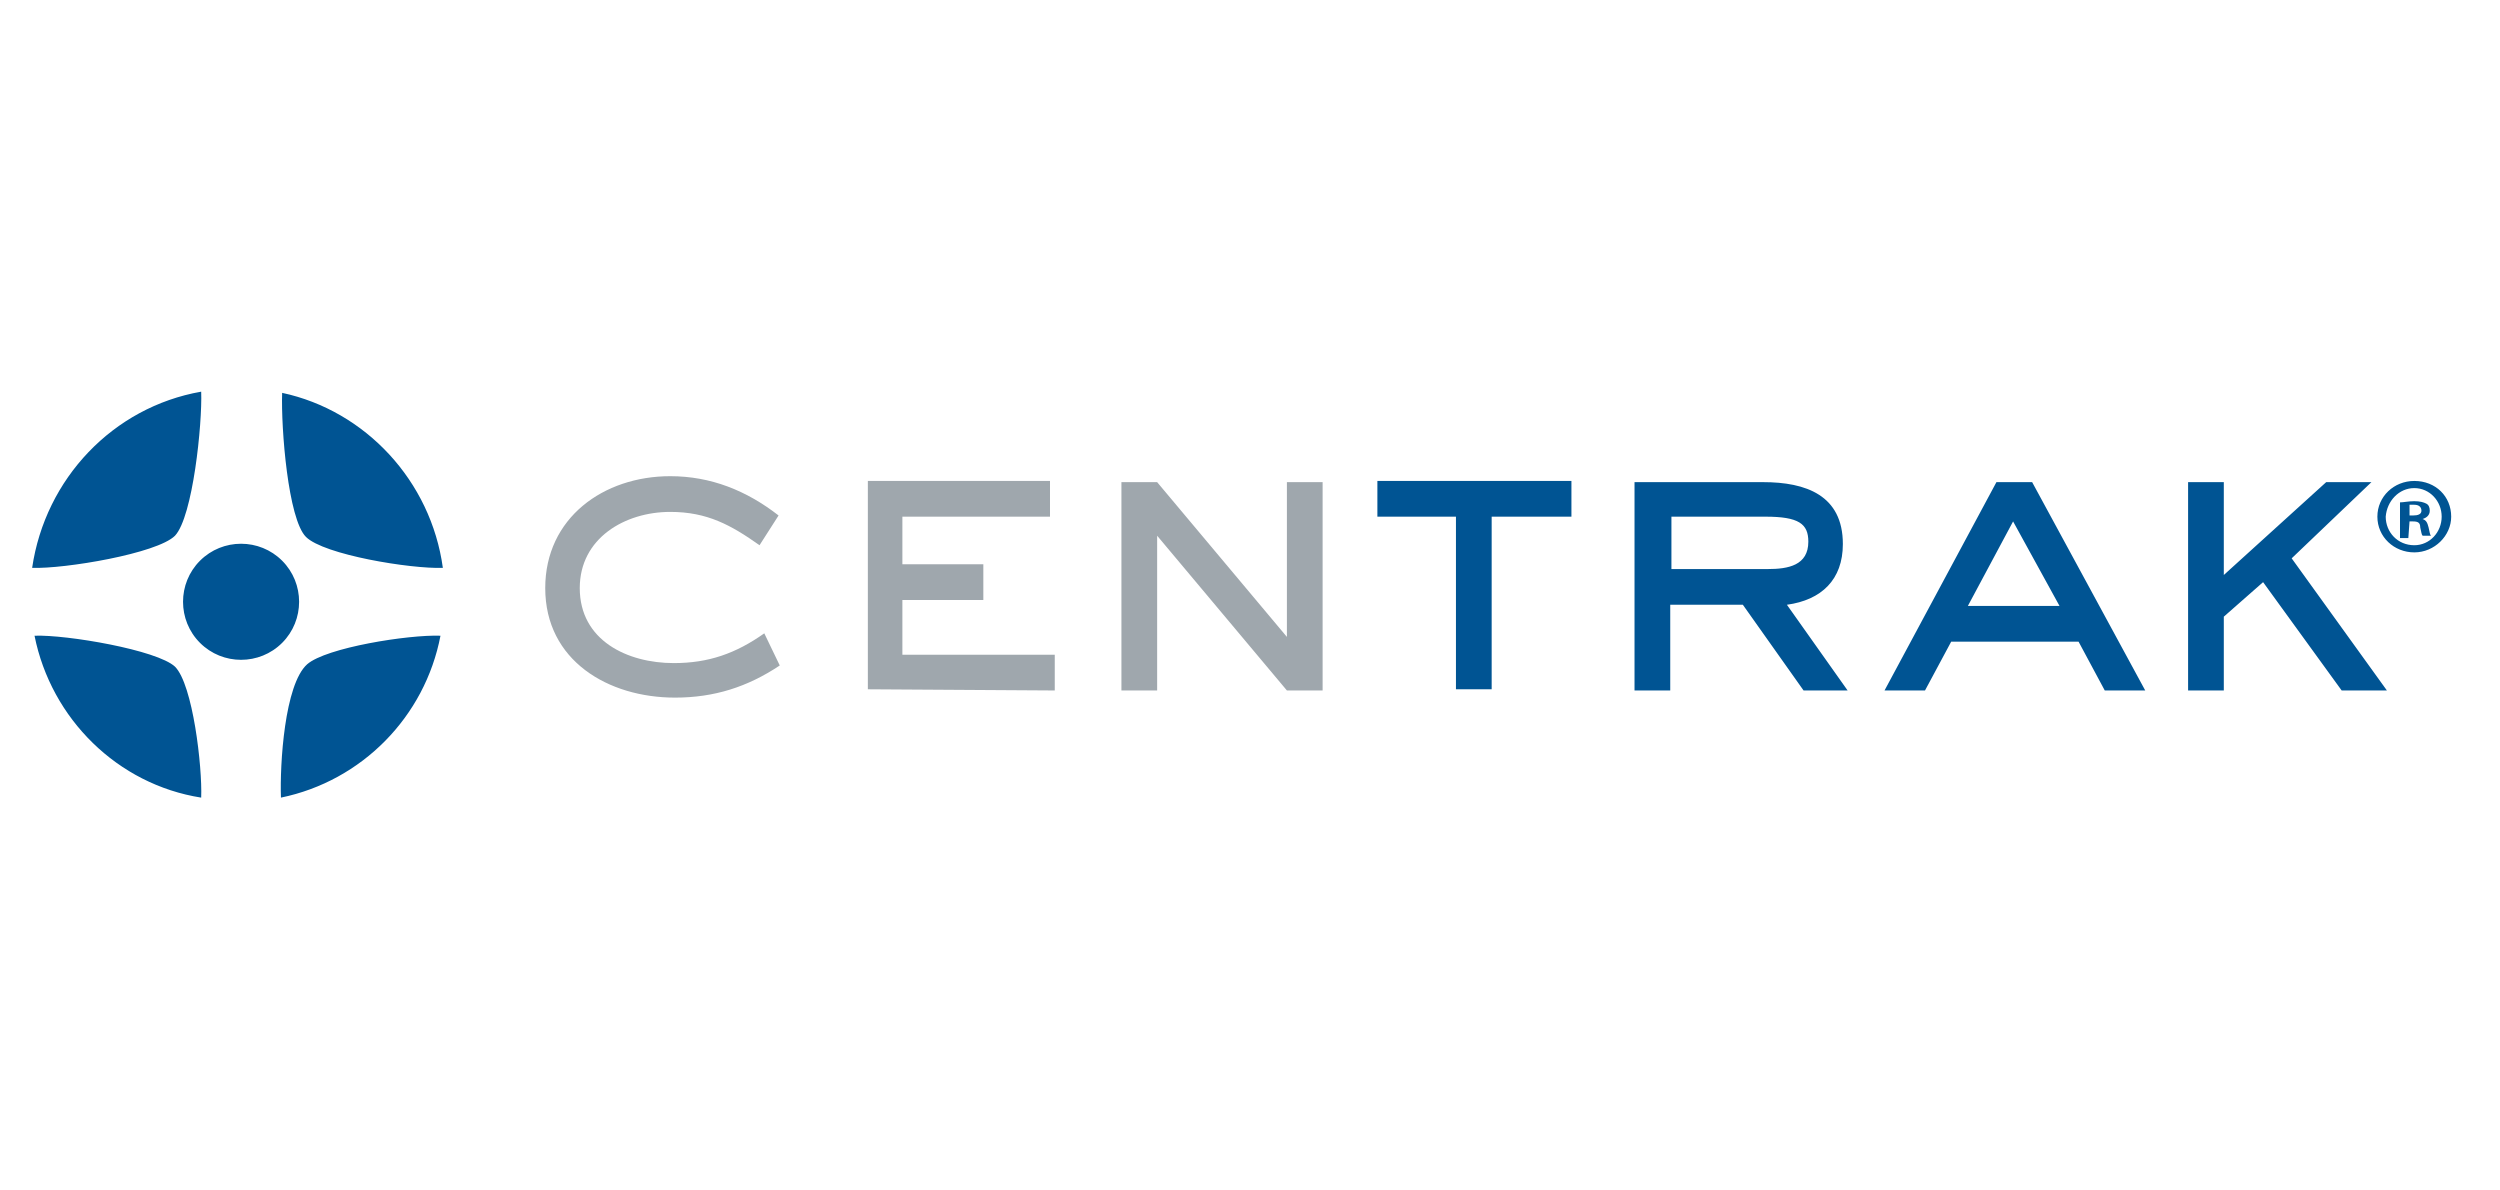
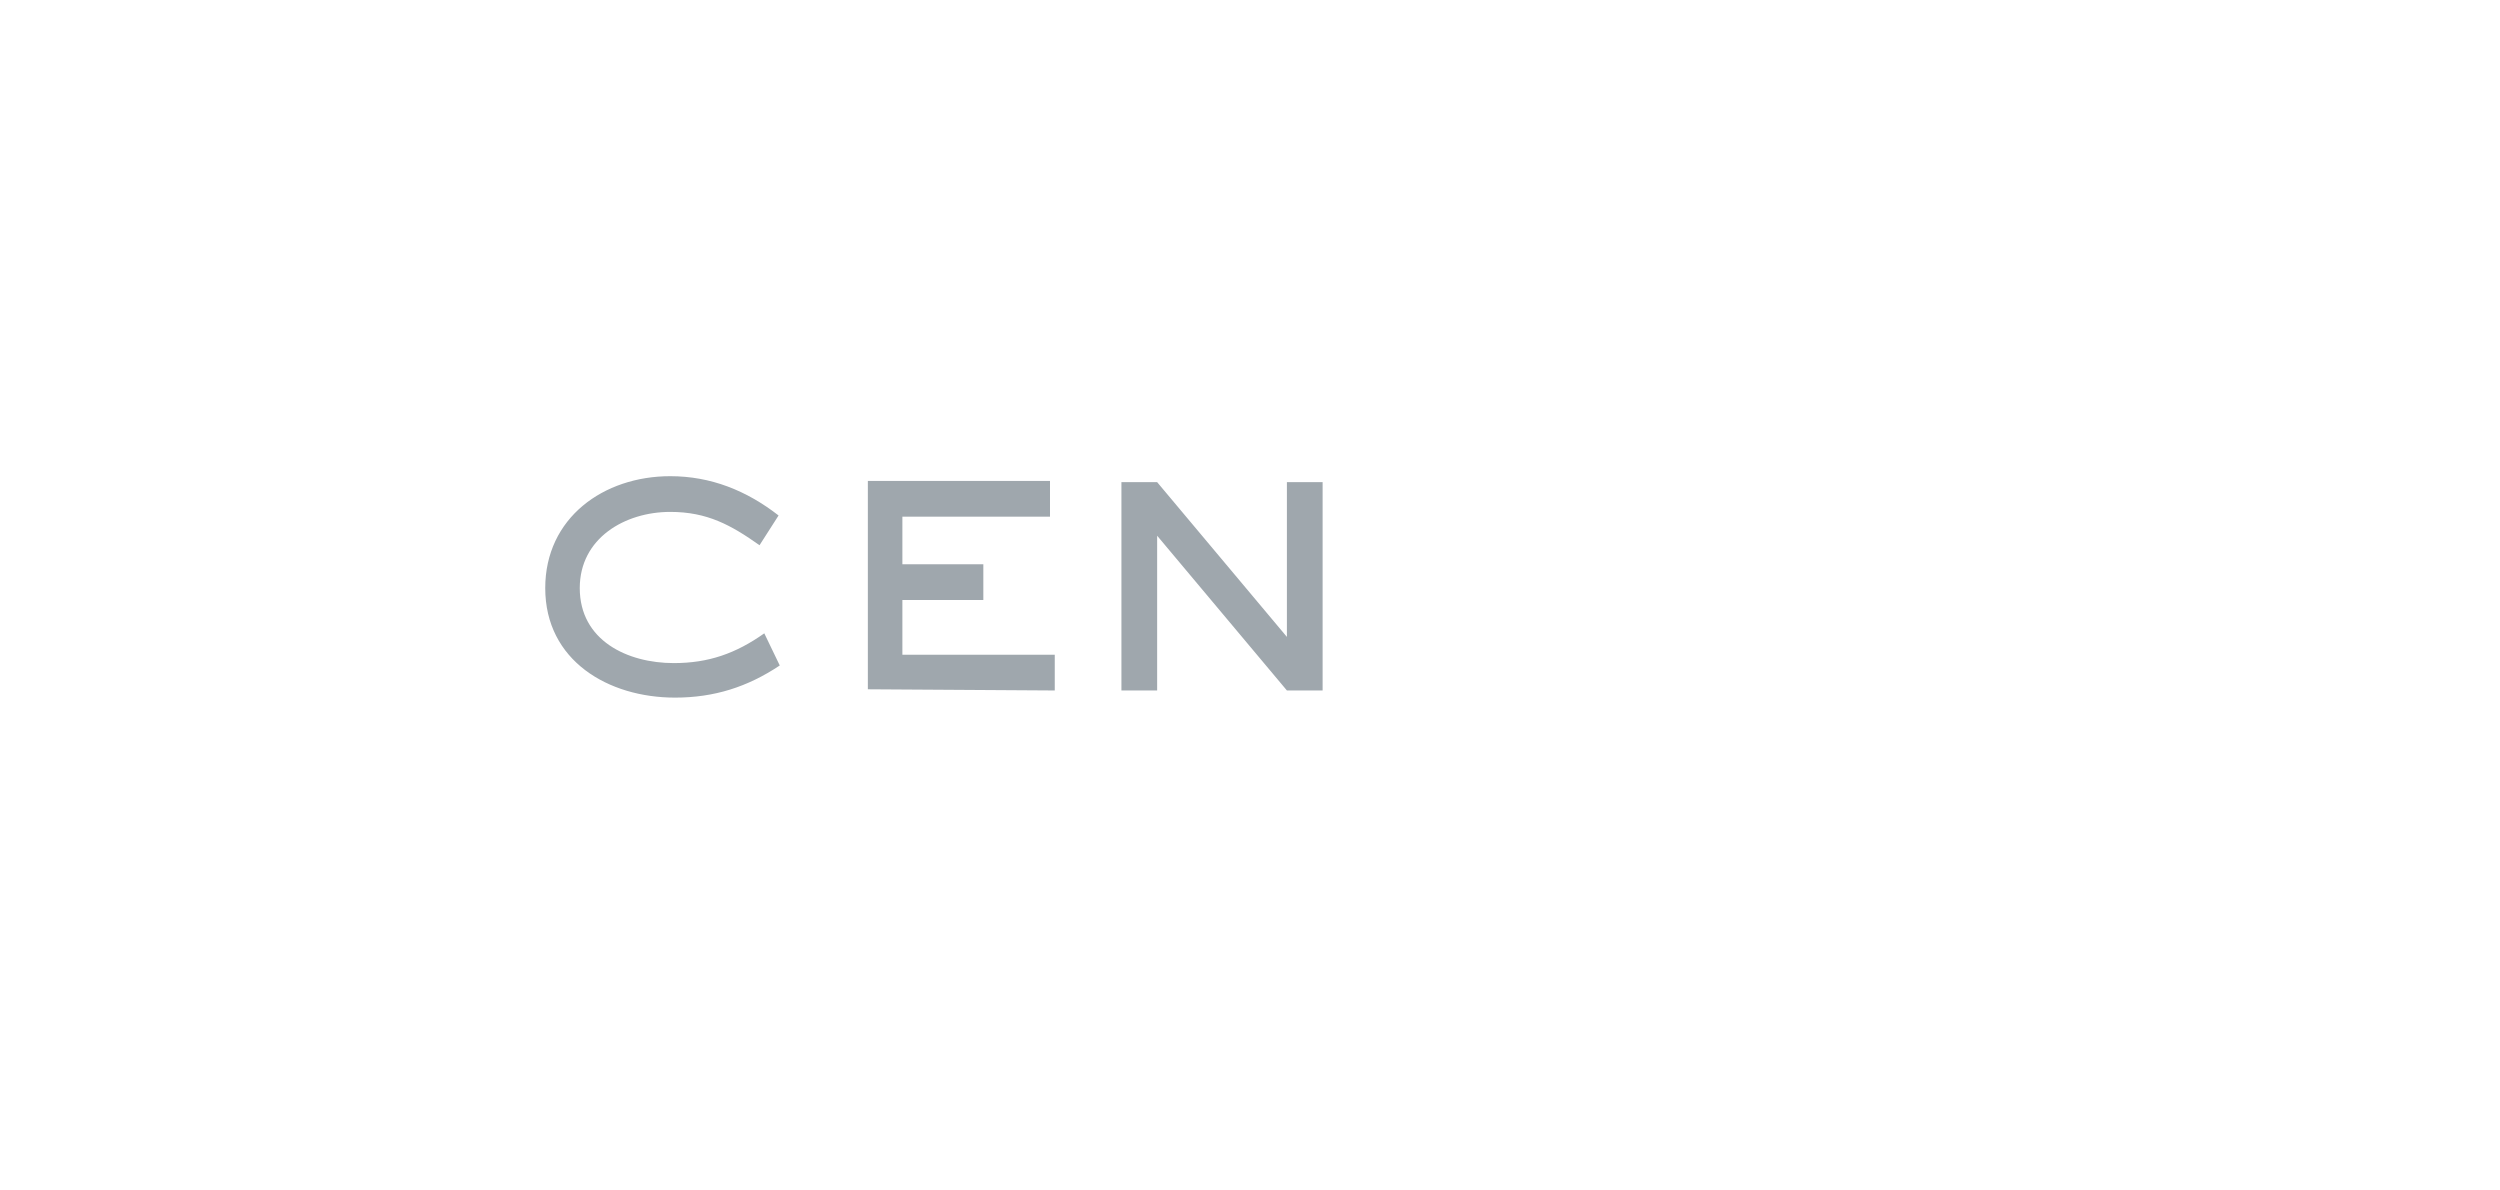
<svg xmlns="http://www.w3.org/2000/svg" version="1.1" id="Layer_3" x="0px" y="0px" viewBox="0 0 210 100" style="enable-background:new 0 0 210 100;" xml:space="preserve">
  <style type="text/css">
	.st0{fill:#9FA7AD;}
	.st1{fill:#005493;}
</style>
  <path id="XMLID_1_" class="st0" d="M56.7,58.6c-5.6,0-10.9-3.1-10.9-9.2c0-5.9,4.9-9.4,10.5-9.4c3.4,0,6.4,1.2,9.1,3.3l-1.6,2.5  c-2.4-1.7-4.4-2.8-7.5-2.8c-3.8,0-7.6,2.2-7.6,6.4c0,4.4,4,6.3,7.9,6.3c2.9,0,5.2-0.8,7.6-2.5l1.3,2.7C62.8,57.7,60,58.6,56.7,58.6   M88.6,58v-3H75.8v-4.6h6.8v-3h-6.8v-4h12.4v-3H72.9v17.5L88.6,58L88.6,58z M111.1,58V40.5h-3v13l-10.9-13h-3V58h3v-13l10.9,13  L111.1,58L111.1,58z" />
-   <path id="XMLID_5_" class="st1" d="M125.3,43.4v14.5h-3V43.4h-6.6v-3H132v3H125.3z M155.2,58l-5.1-7.2c2.9-0.4,4.7-2.1,4.7-5.1  c0-4.1-3.1-5.2-6.7-5.2h-10.8v17.5h3v-7.2h6.1l5.1,7.2L155.2,58L155.2,58z M148.3,43.4c2.8,0,3.6,0.6,3.6,2.1c0,2-1.7,2.3-3.4,2.3  h-8.1v-4.4H148.3 M180.2,58l-9.5-17.5h-3L158.3,58h3.4l2.2-4.1h10.7l2.2,4.1H180.2z M173,50.9h-7.7l3.8-7.1L173,50.9z M200.5,58  l-8-11.1l6.7-6.4h-3.8l-8.6,7.8v-7.8h-3V58h3v-6.2l3.3-2.9l6.6,9.1H200.5z M202.8,40.4c-1.7,0-3.1,1.3-3.1,3c0,1.7,1.4,3,3.1,3  s3.1-1.4,3.1-3C205.9,41.7,204.6,40.4,202.8,40.4L202.8,40.4z M202.8,41c1.3,0,2.3,1.1,2.3,2.4c0,1.3-1,2.4-2.3,2.4  c-1.4,0-2.4-1.1-2.4-2.4C200.5,42.1,201.5,41,202.8,41L202.8,41z M202.4,43.8h0.3c0.4,0,0.6,0.1,0.6,0.5c0.1,0.4,0.1,0.6,0.2,0.7  h0.7c-0.1-0.1-0.1-0.3-0.2-0.7c-0.1-0.4-0.2-0.6-0.5-0.7v0c0.3-0.1,0.6-0.3,0.6-0.7c0-0.3-0.1-0.5-0.3-0.6c-0.2-0.1-0.5-0.2-1-0.2  c-0.5,0-0.9,0.1-1.2,0.1v3h0.7L202.4,43.8L202.4,43.8z M202.4,42.4c0.1,0,0.2,0,0.4,0c0.4,0,0.6,0.2,0.6,0.5s-0.3,0.4-0.7,0.4h-0.3  V42.4z M23.7,47.1c1.9,1.9,1.9,5,0,6.9c-1.9,1.9-5,1.9-6.9,0s-1.9-5,0-6.9C18.7,45.2,21.8,45.2,23.7,47.1 M37.2,47.7  c-2.7,0.1-10-1.1-11.5-2.6c-1.5-1.5-2.1-9.1-2-12.1C30.7,34.5,36.2,40.4,37.2,47.7 M16.9,32.9c0.1,2.7-0.7,10.5-2.2,12.1  c-1.5,1.5-9.3,2.8-12,2.7C3.8,40.2,9.5,34.2,16.9,32.9 M23.6,67c-0.1-2.8,0.3-9.5,2.2-11.2c1.6-1.4,8.5-2.5,11.2-2.4  C35.7,60.2,30.4,65.6,23.6,67 M2.9,53.4c2.7-0.1,10.3,1.2,11.8,2.6c1.5,1.5,2.3,8.4,2.2,11C9.9,65.9,4.3,60.4,2.9,53.4" />
</svg>